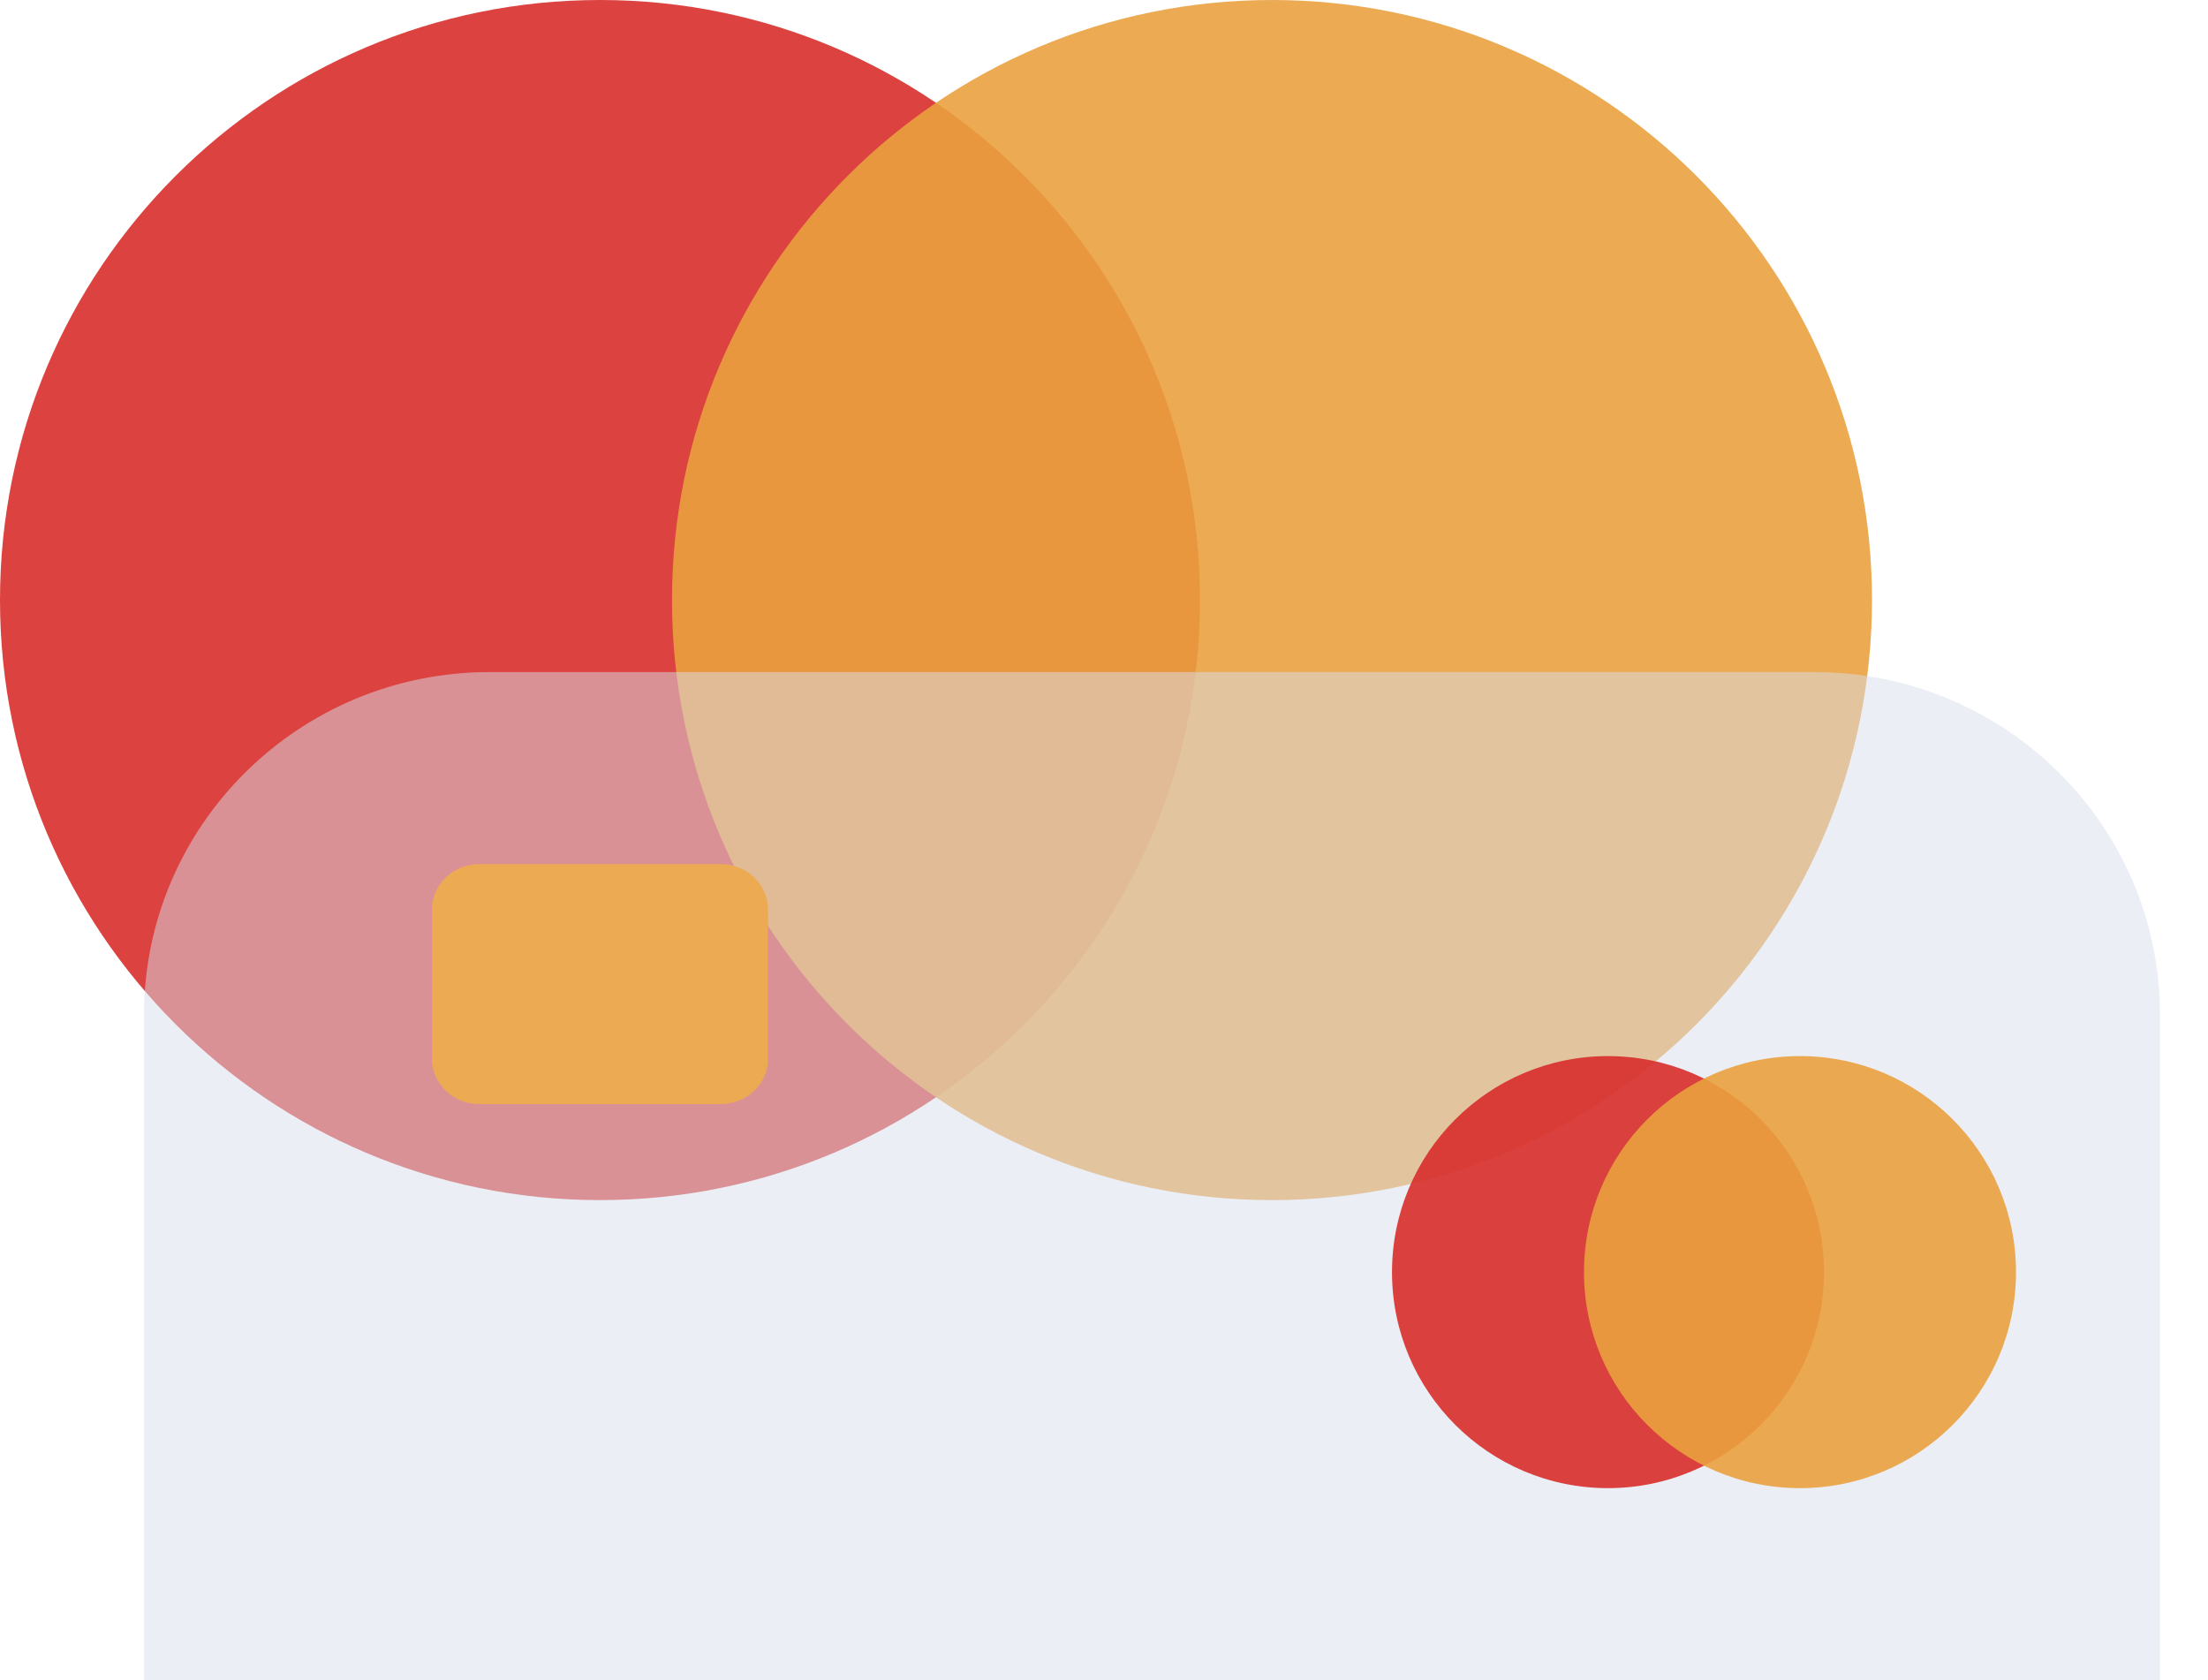
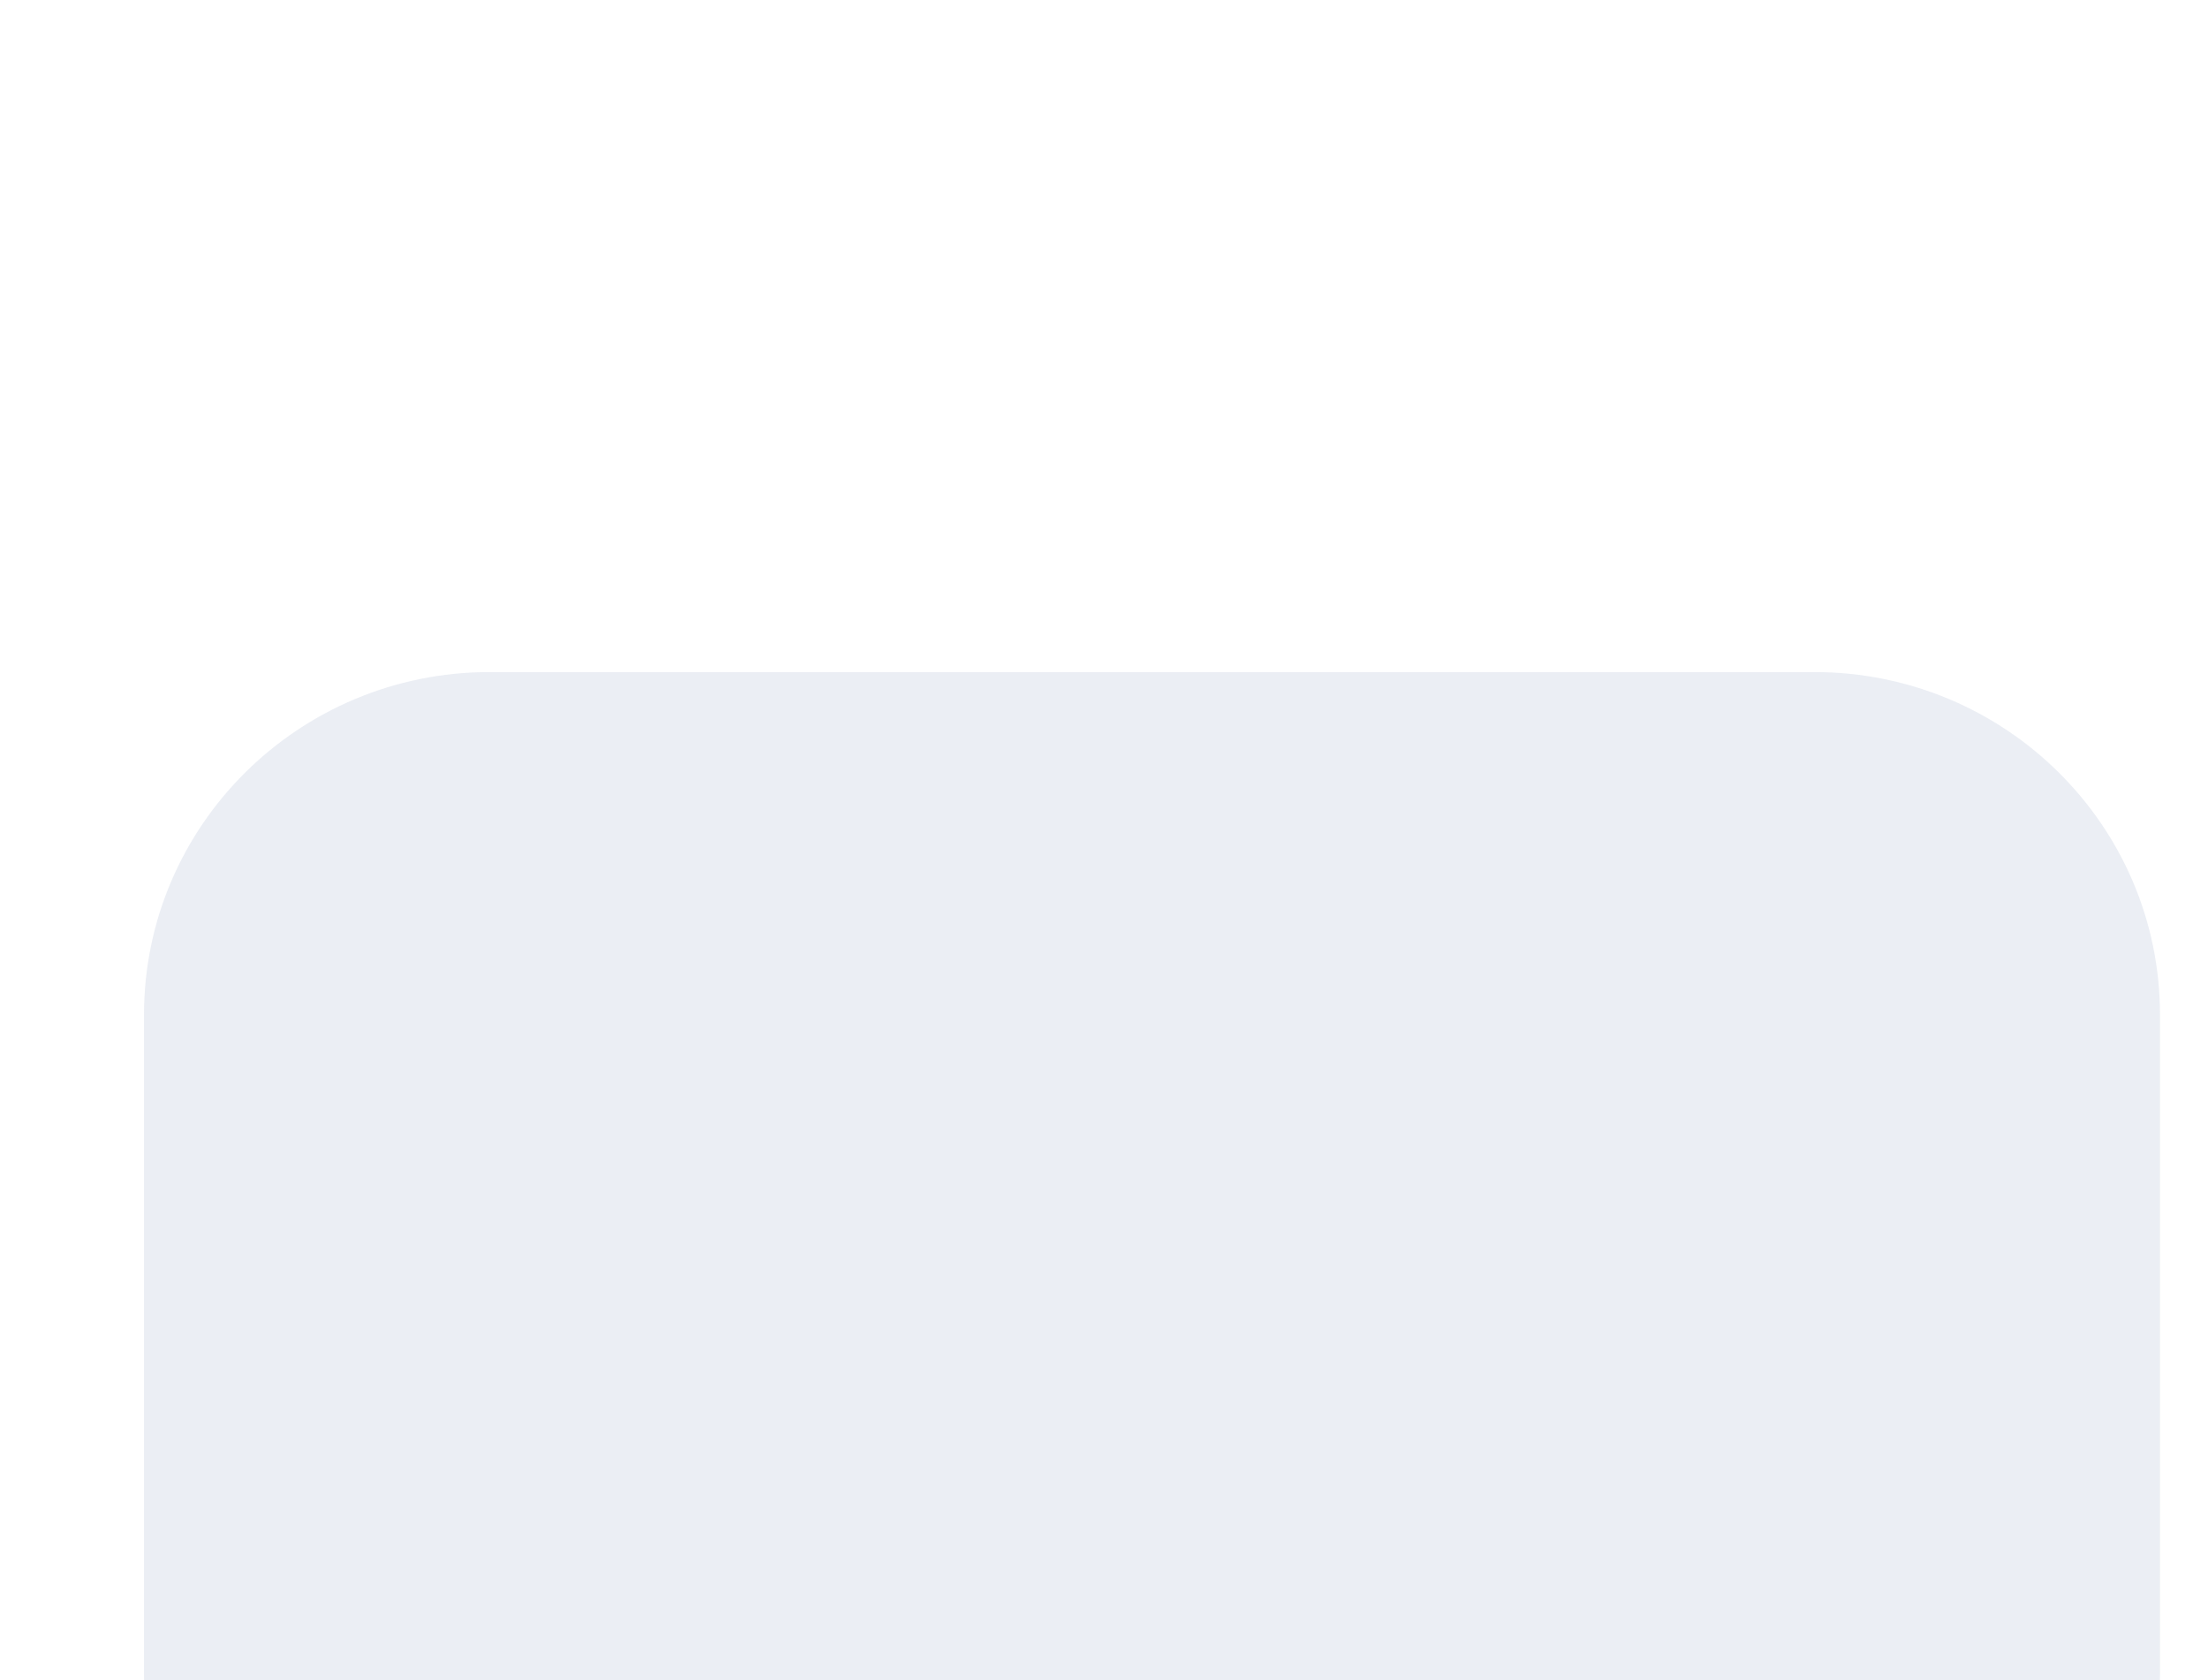
<svg xmlns="http://www.w3.org/2000/svg" width="46" height="35" viewBox="0 0 46 35" fill="none">
-   <path opacity="0.9" d="M12.5 25C19.404 25 25 19.404 25 12.5C25 5.596 19.404 0 12.5 0C5.596 0 0 5.596 0 12.5C0 19.404 5.596 25 12.5 25Z" fill="#D82E2B" />
-   <path opacity="0.9" d="M26.5 25C33.404 25 39 19.404 39 12.5C39 5.596 33.404 0 26.5 0C19.596 0 14 5.596 14 12.5C14 19.404 19.596 25 26.5 25Z" fill="#EAA140" />
  <g filter="url(#filter0_iii_8_49)">
    <path d="M37.798 6H10.201C6.224 6 3 9.198 3 13.143V26.857C3 30.802 6.224 34 10.201 34H37.798C41.776 34 45 30.802 45 26.857V13.143C45 9.198 41.776 6 37.798 6Z" fill="#D7DDEA" fill-opacity="0.51" />
  </g>
-   <path opacity="0.9" d="M33.5 31C35.985 31 38 28.985 38 26.5C38 24.015 35.985 22 33.5 22C31.015 22 29 24.015 29 26.5C29 28.985 31.015 31 33.5 31Z" fill="#D82E2B" />
-   <path opacity="0.9" d="M37.5 31C39.985 31 42 28.985 42 26.5C42 24.015 39.985 22 37.5 22C35.015 22 33 24.015 33 26.5C33 28.985 35.015 31 37.5 31Z" fill="#EAA140" />
-   <path d="M15.011 18H9.989C9.443 18 9 18.422 9 18.942V22.058C9 22.578 9.443 23 9.989 23H15.011C15.557 23 16 22.578 16 22.058V18.942C16 18.422 15.557 18 15.011 18Z" fill="#ECAA53" />
  <defs>
    <filter id="filter0_iii_8_49" x="3" y="6" width="42" height="32" filterUnits="userSpaceOnUse" color-interpolation-filters="sRGB">
      <feFlood flood-opacity="0" result="BackgroundImageFix" />
      <feBlend mode="normal" in="SourceGraphic" in2="BackgroundImageFix" result="shape" />
      <feColorMatrix in="SourceAlpha" type="matrix" values="0 0 0 0 0 0 0 0 0 0 0 0 0 0 0 0 0 0 127 0" result="hardAlpha" />
      <feOffset dy="3" />
      <feGaussianBlur stdDeviation="1.5" />
      <feComposite in2="hardAlpha" operator="arithmetic" k2="-1" k3="1" />
      <feColorMatrix type="matrix" values="0 0 0 0 1 0 0 0 0 1 0 0 0 0 1 0 0 0 0.3 0" />
      <feBlend mode="normal" in2="shape" result="effect1_innerShadow_8_49" />
      <feColorMatrix in="SourceAlpha" type="matrix" values="0 0 0 0 0 0 0 0 0 0 0 0 0 0 0 0 0 0 127 0" result="hardAlpha" />
      <feOffset dy="4" />
      <feGaussianBlur stdDeviation="2" />
      <feComposite in2="hardAlpha" operator="arithmetic" k2="-1" k3="1" />
      <feColorMatrix type="matrix" values="0 0 0 0 1 0 0 0 0 1 0 0 0 0 1 0 0 0 0.25 0" />
      <feBlend mode="normal" in2="effect1_innerShadow_8_49" result="effect2_innerShadow_8_49" />
      <feColorMatrix in="SourceAlpha" type="matrix" values="0 0 0 0 0 0 0 0 0 0 0 0 0 0 0 0 0 0 127 0" result="hardAlpha" />
      <feOffset dy="1" />
      <feGaussianBlur stdDeviation="0.5" />
      <feComposite in2="hardAlpha" operator="arithmetic" k2="-1" k3="1" />
      <feColorMatrix type="matrix" values="0 0 0 0 1 0 0 0 0 1 0 0 0 0 1 0 0 0 0.35 0" />
      <feBlend mode="normal" in2="effect2_innerShadow_8_49" result="effect3_innerShadow_8_49" />
    </filter>
  </defs>
</svg>